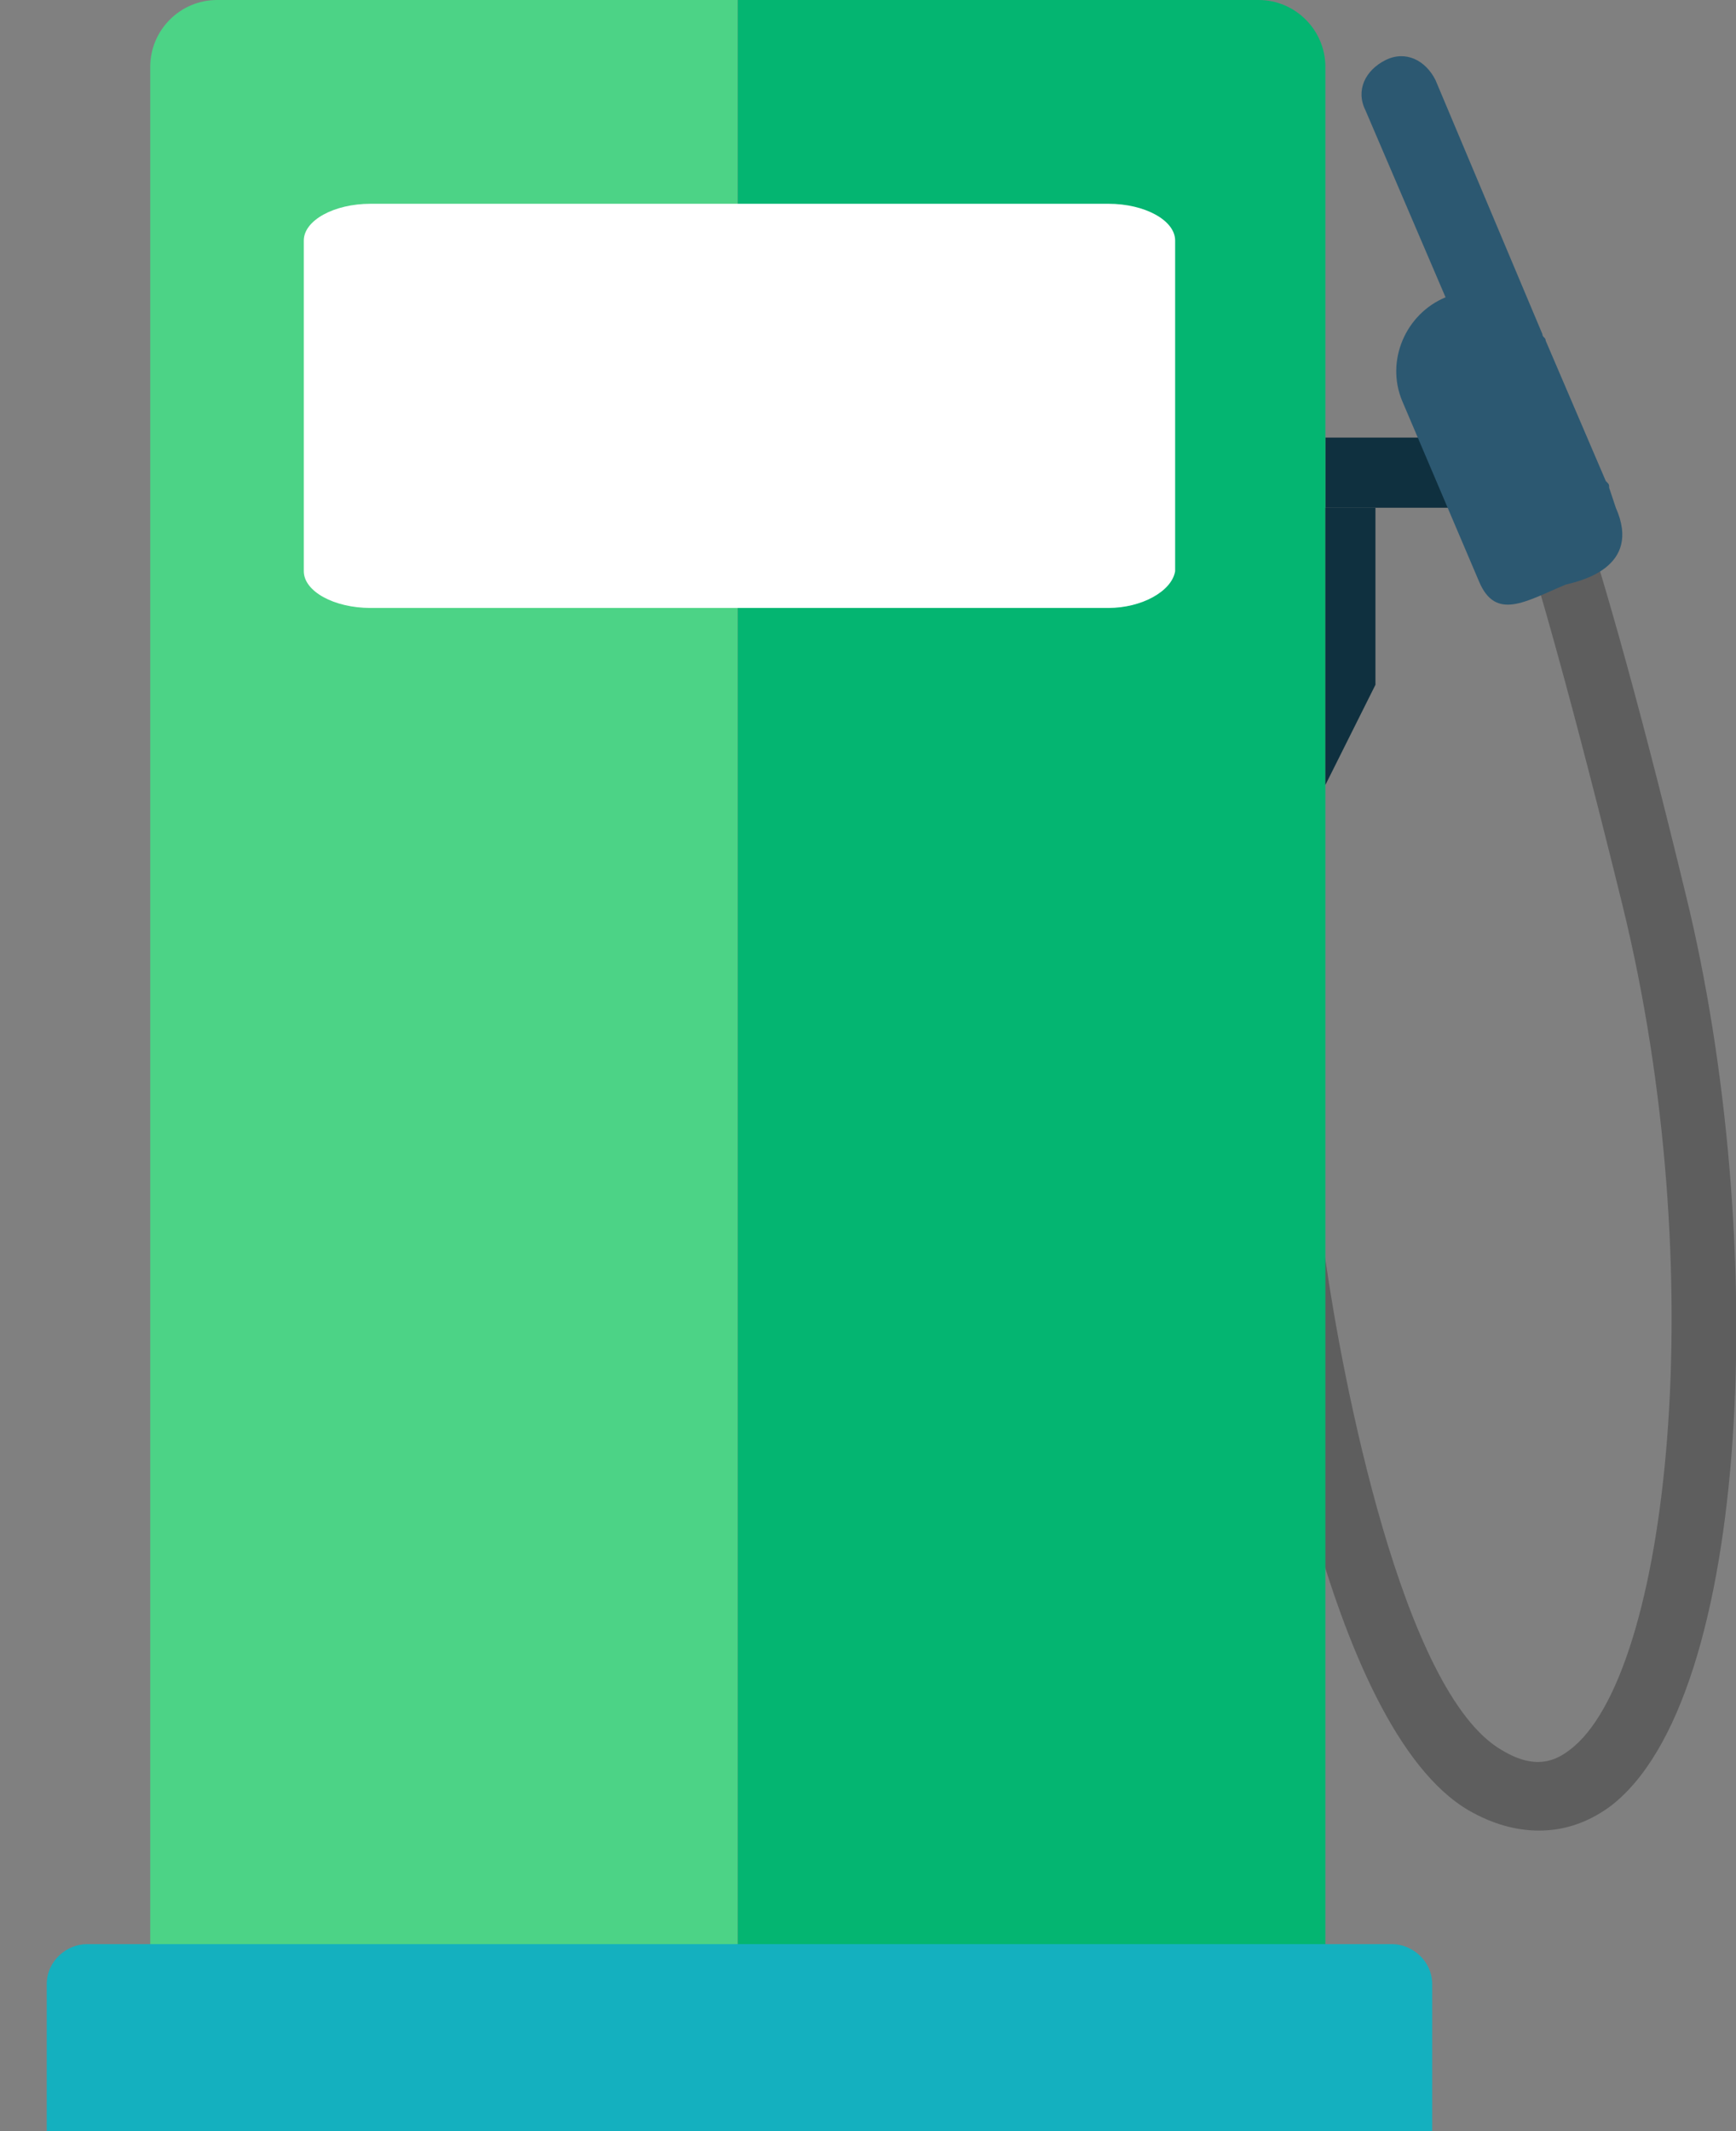
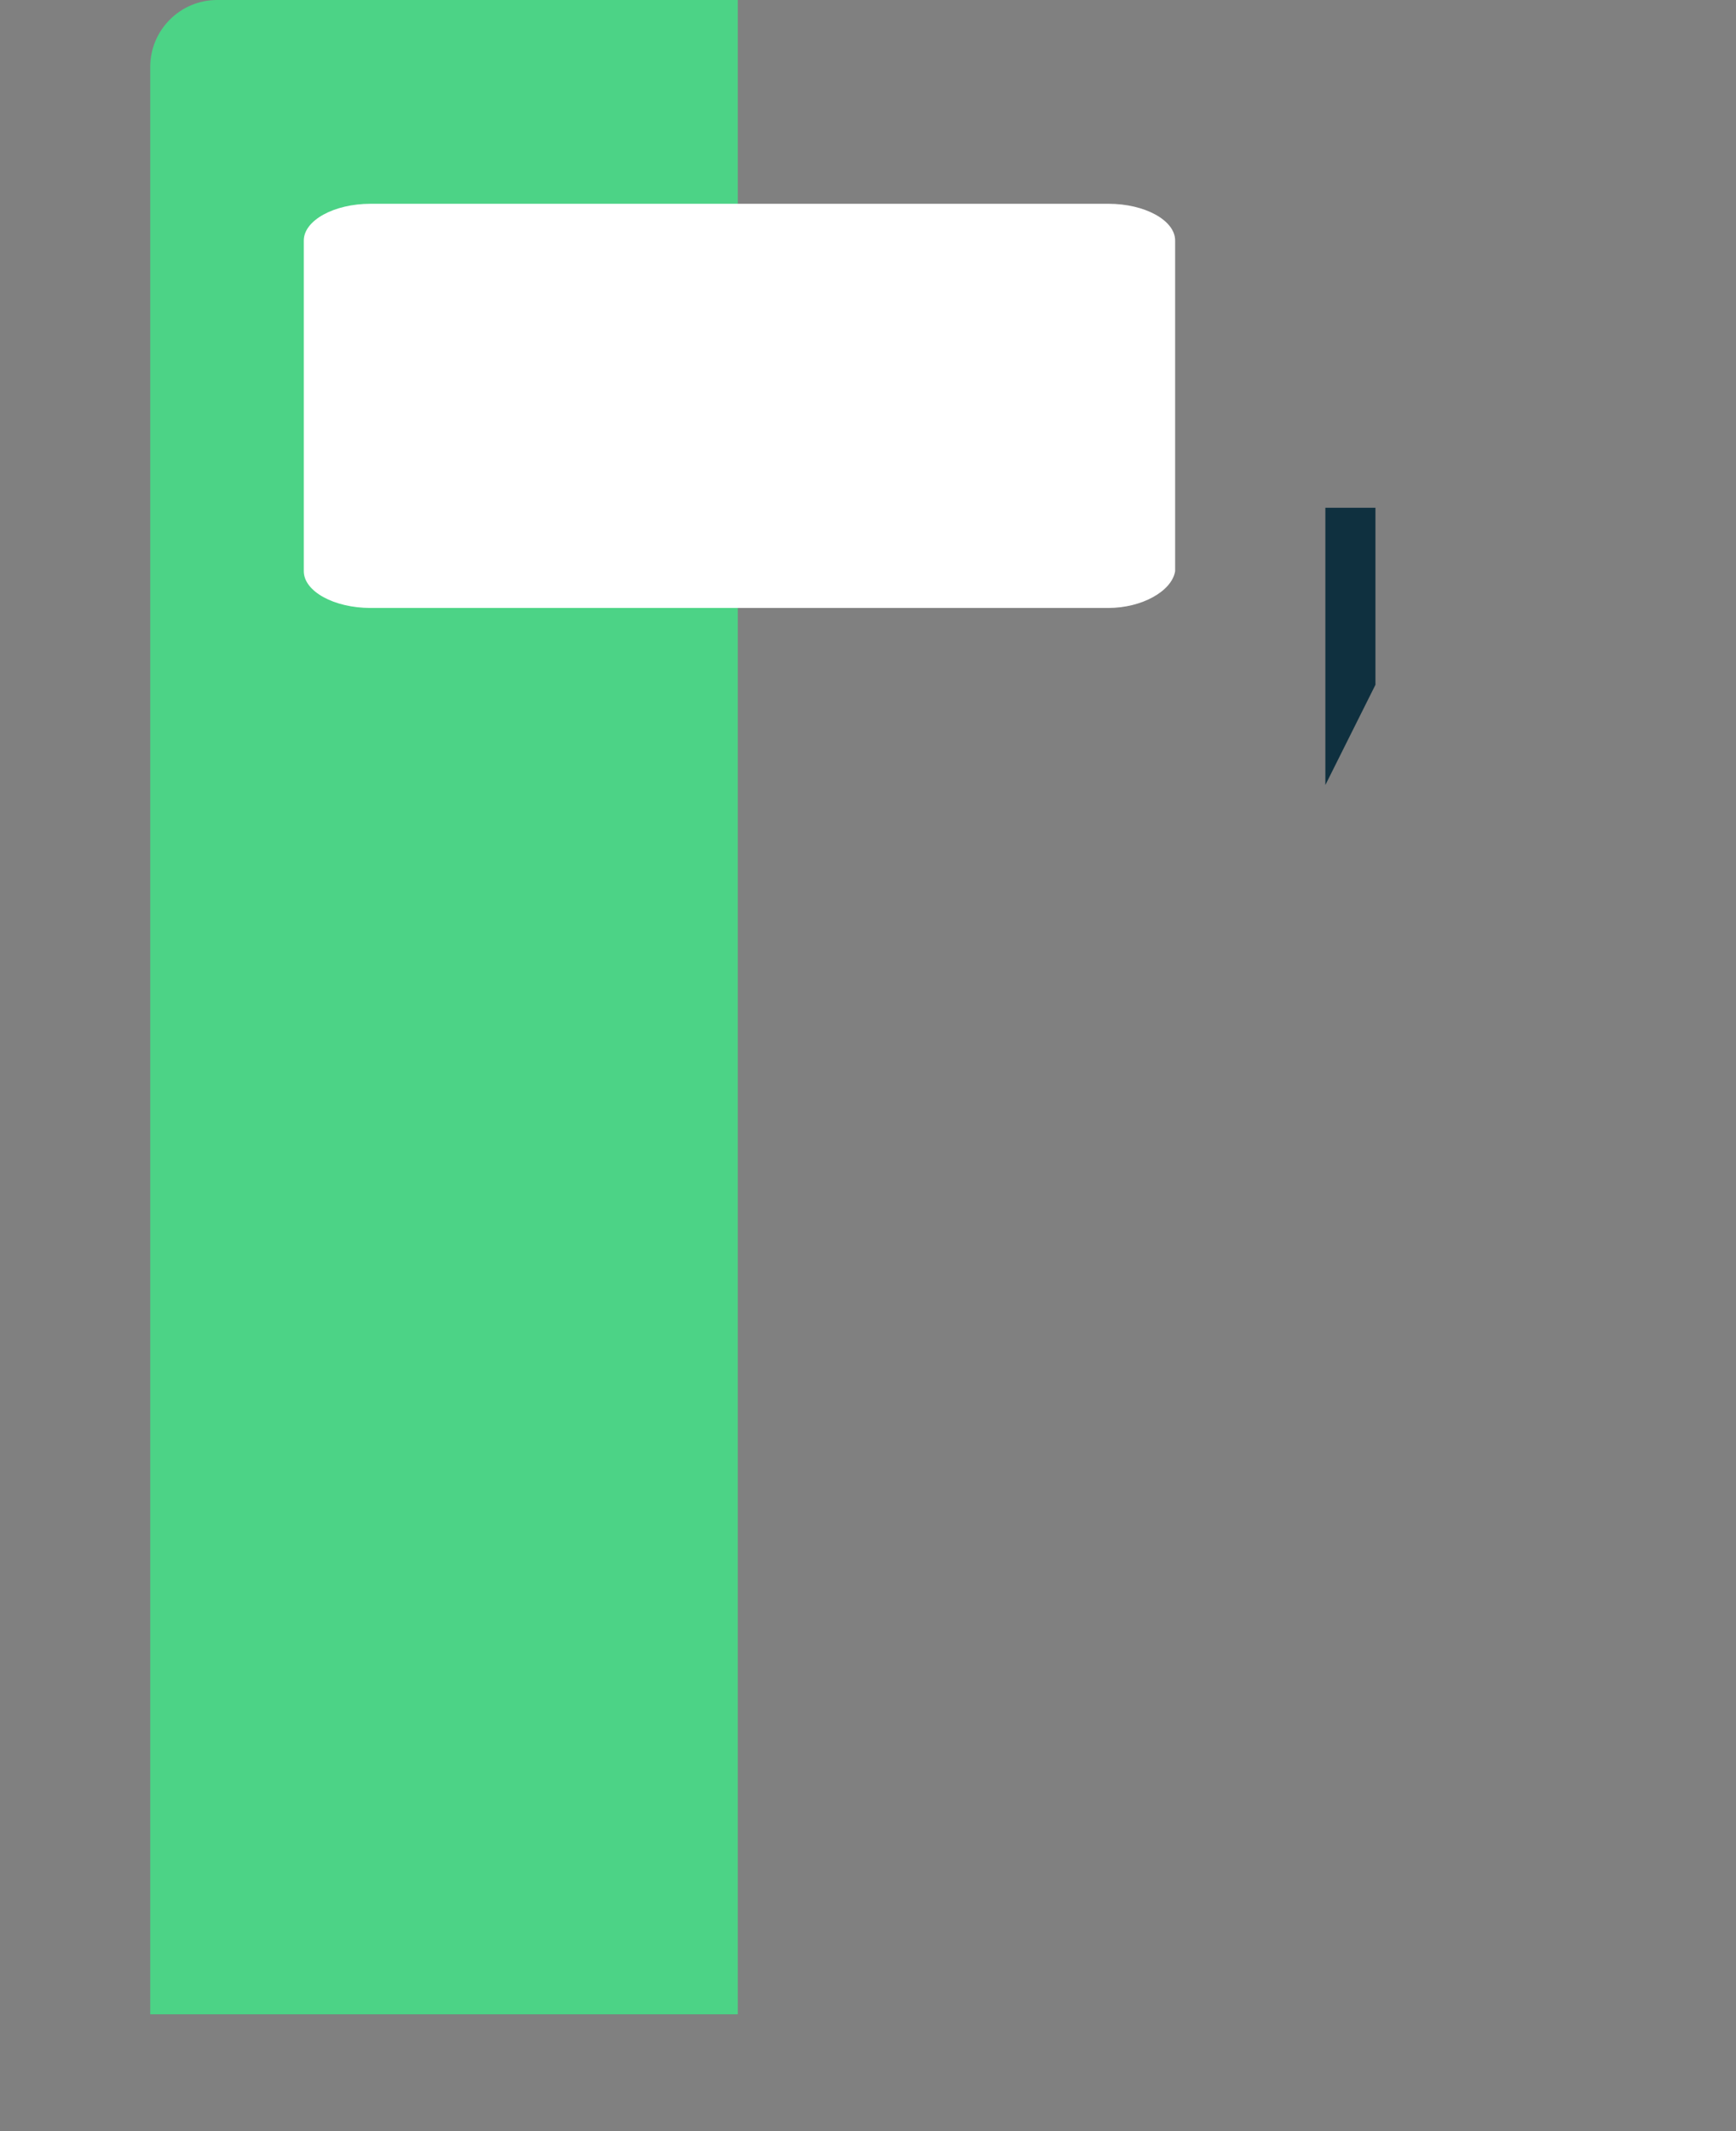
<svg xmlns="http://www.w3.org/2000/svg" version="1.1" id="圖層_1" x="0px" y="0px" viewBox="0 0 52 63.8" style="enable-background:new 0 0 52 63.8;" xml:space="preserve">
  <rect x="0" y="0" width="52" height="63.8" fill="#808080" stroke="none" />
  <style type="text/css">
	.st0{fill:#0F303F;}
	.st1{fill:#5E5E5E;}
	.st2{fill:#4CD386;}
	.st3{fill:#04B571;}
	.st4{fill:#FFFFFF;}
	.st5{fill:#14B0BF;}
	.st6{fill:#2C5871;}
</style>
  <g>
-     <rect x="39.7" y="13.1" class="st0" width="5.1" height="2.1" />
    <g>
-       <path class="st1" d="M46.1,54.8c-0.7,0-1.4-0.2-2.1-0.6c-4.3-2.5-6.1-14.8-6.2-16.2c-0.1-0.5,0.3-1,0.8-1.1s1,0.3,1.1,0.8    c0.5,3.5,2.3,13,5.3,14.7c1,0.6,1.6,0.3,2,0c3-2.2,4.3-14.3,1.6-25.3c-3-12.2-4.1-14.3-4.2-14.3c-0.3-0.5-0.1-1.1,0.3-1.3    c0.4-0.3,1-0.2,1.3,0.3c0.1,0.2,1.4,2.2,4.5,15c2.5,10.2,2,24.1-2.3,27.3C47.5,54.6,46.8,54.8,46.1,54.8z" />
-     </g>
+       </g>
    <g>
      <path class="st2" d="M6.5,0c-1.1,0-2,0.9-2,2v58.3h17.6V0H6.5z" />
-       <path class="st3" d="M39.7,2c0-1.1-0.9-2-2-2H22.1v60.3h17.6V2z" />
    </g>
    <path class="st4" d="M33.2,18.2H11.1c-1.1,0-2-0.5-2-1.1V7.2c0-0.6,0.9-1.1,2-1.1h22.1c1.1,0,2,0.5,2,1.1v9.9   C35.1,17.7,34.2,18.2,33.2,18.2z" />
-     <path class="st5" d="M41.7,58.2H2.6c-0.6,0-1.2,0.5-1.2,1.2v4.4h41.5v-4.4C42.9,58.7,42.3,58.2,41.7,58.2z" />
-     <path class="st6" d="M48.4,15.2l-0.2-0.6c0-0.1,0-0.1-0.1-0.2l-1.8-4.2c0-0.1-0.1-0.1-0.1-0.2L43,2.4c-0.3-0.6-0.9-0.9-1.5-0.6   s-0.9,0.9-0.6,1.5l2.4,5.6c-1.2,0.5-1.8,1.9-1.3,3.1l2.3,5.4c0.5,1.2,1.4,0.6,2.6,0.1C47.3,17.4,49.2,17,48.4,15.2z" />
    <polygon class="st0" points="41.2,20.5 39.7,23.5 39.7,15.2 41.2,15.2  " />
  </g>
</svg>